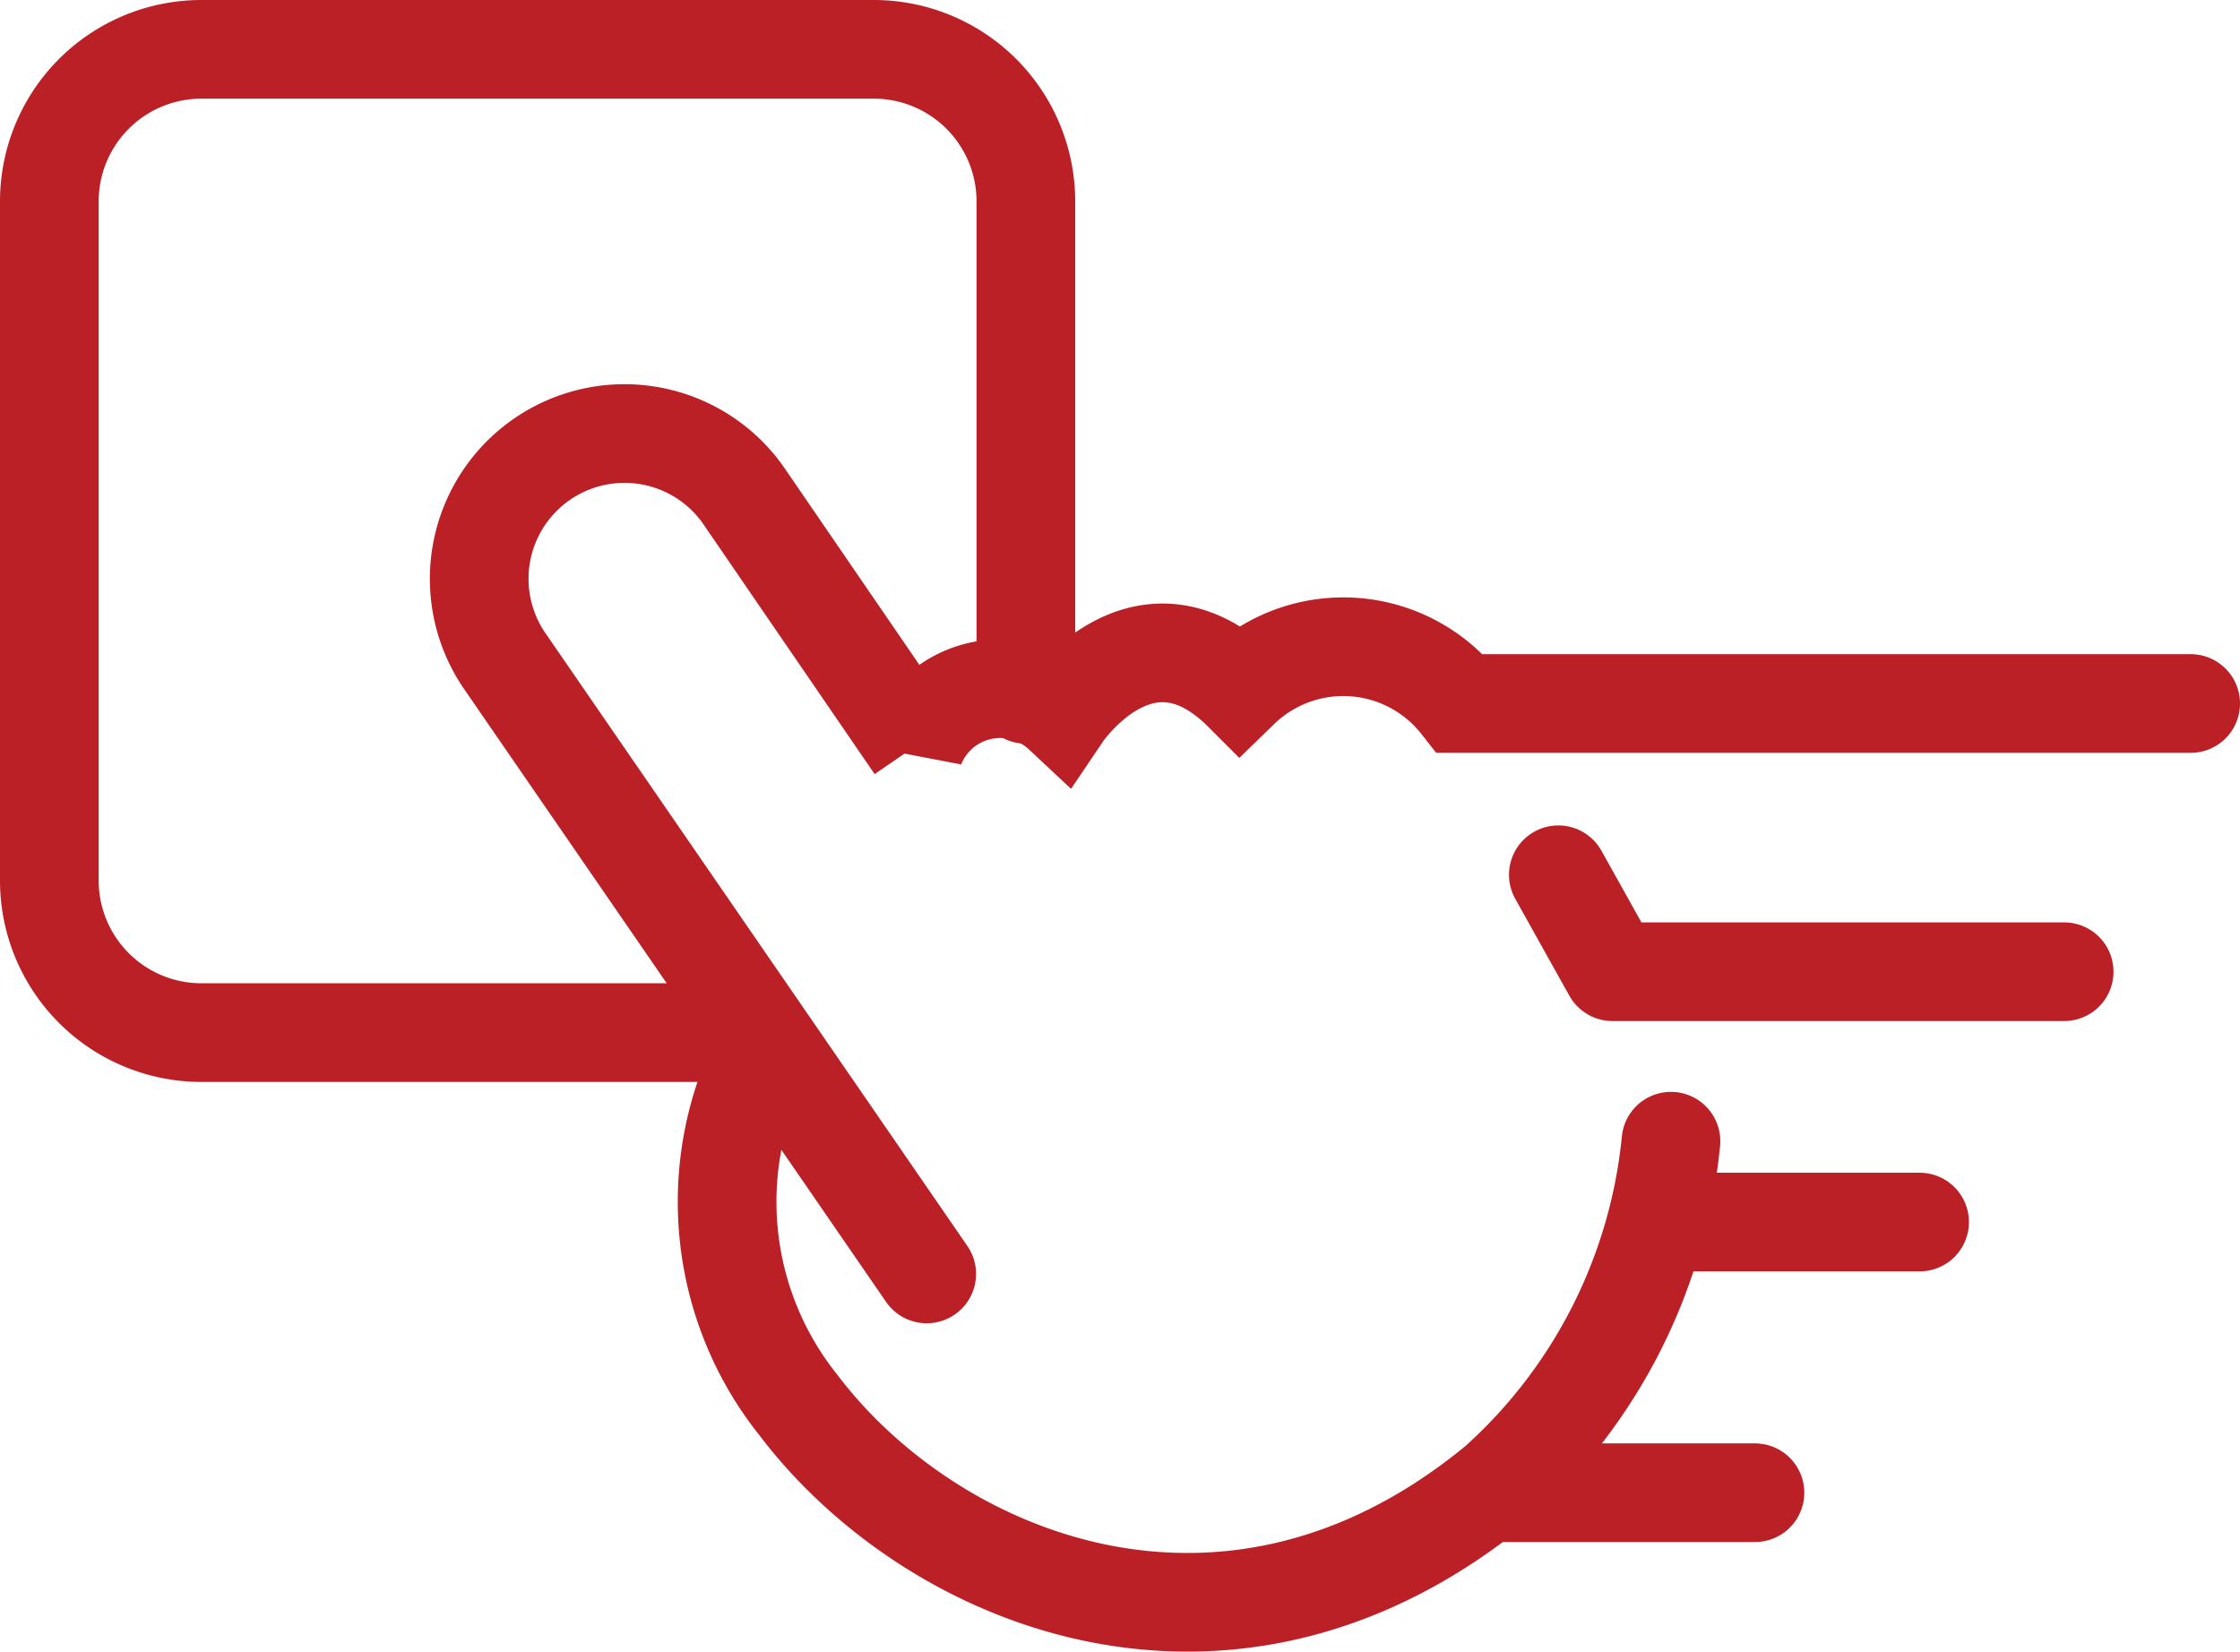
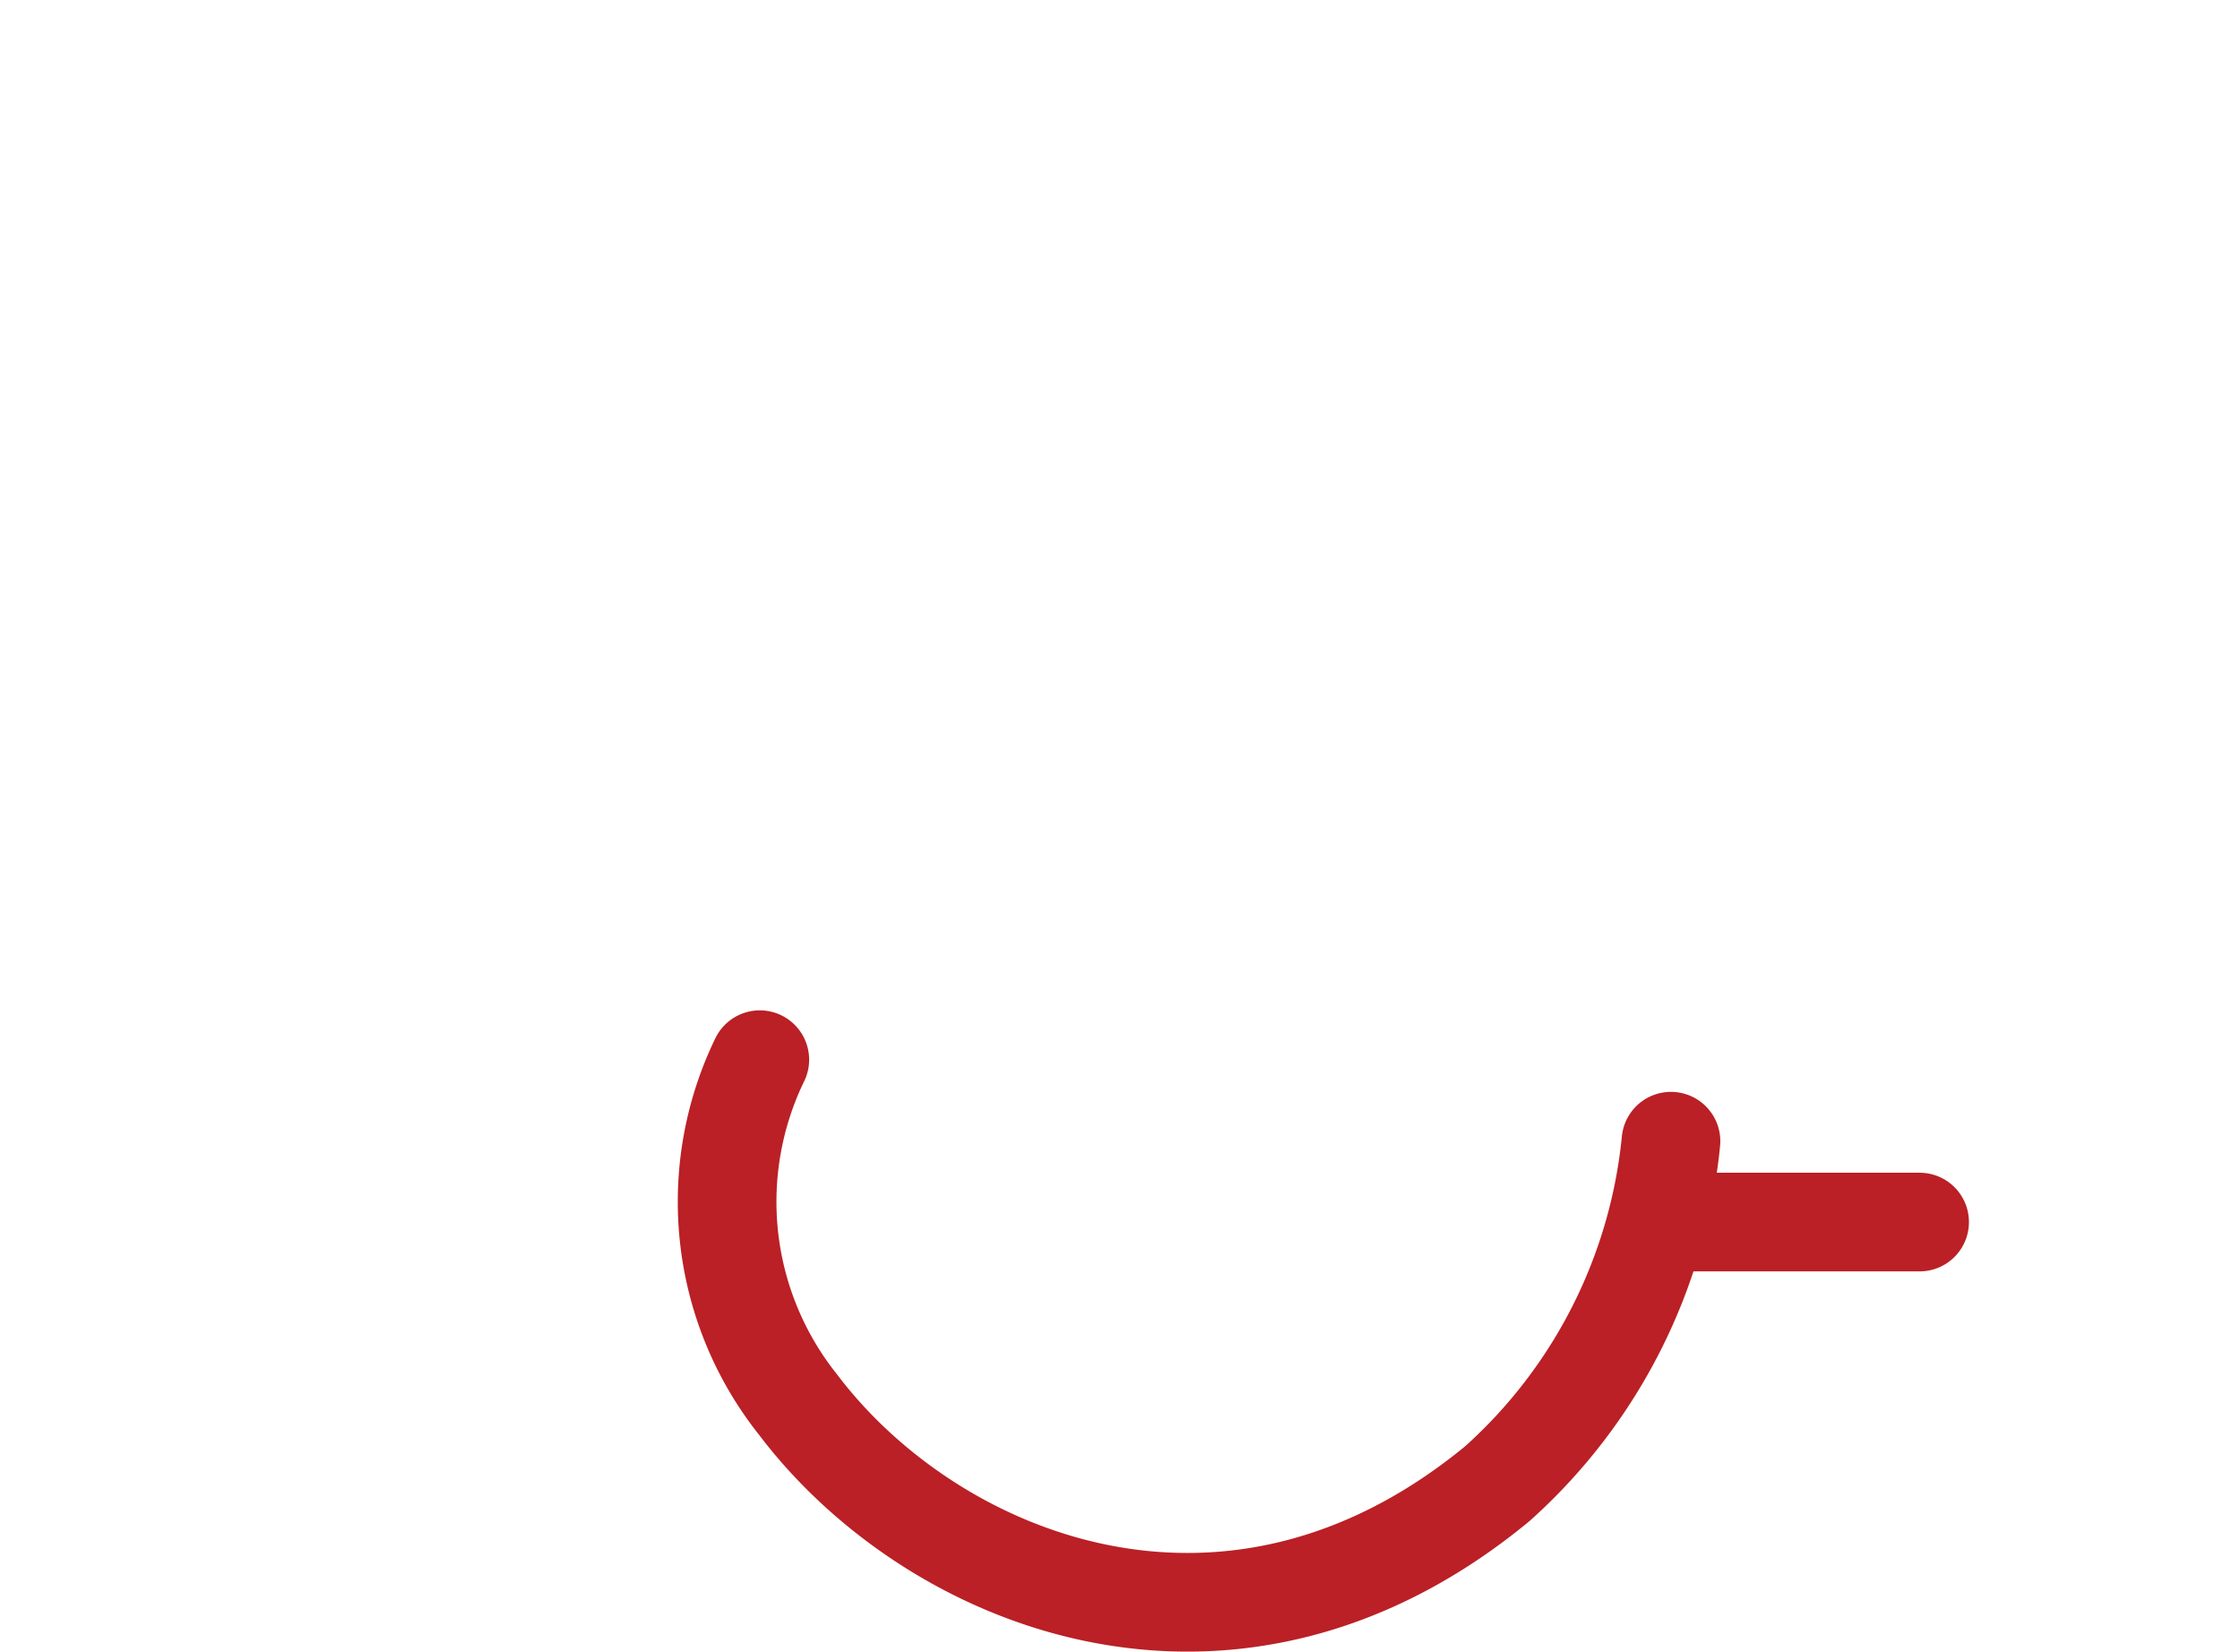
<svg xmlns="http://www.w3.org/2000/svg" width="54.485" height="40.193" viewBox="0 0 54.485 40.193">
  <g id="Book_Your_Move_icon" data-name="Book Your Move icon" transform="translate(-741.077 -2685.571)">
-     <path id="Path_7083" data-name="Path 7083" d="M17.356,25.42H5.2a3.7,3.7,0,0,1-3.7-3.7V5.2A3.7,3.7,0,0,1,5.2,1.5H21.553a3.7,3.7,0,0,1,3.7,3.7V17.191" transform="translate(740.777 2685.271)" fill="none" stroke="#ba2025" stroke-linecap="round" stroke-linejoin="round" stroke-width="2.4" />
-     <path id="Path_7084" data-name="Path 7084" d="M34.023,41.274,23.737,26.332a3.534,3.534,0,0,1,5.809-4.025l4.2,6.129a2.221,2.221,0,0,1,3.581-.8s1.935-2.862,4.312-.6a3.616,3.616,0,0,1,5.36.361H64.767" transform="translate(729.595 2675.288)" fill="none" stroke="#ba2025" stroke-linecap="round" stroke-width="2.4" />
-     <path id="Path_7085" data-name="Path 7085" d="M77.521,43.09l1.317,2.359H89.825" transform="translate(701.46 2663.761)" fill="none" stroke="#ba2025" stroke-linecap="round" stroke-linejoin="round" stroke-width="2.4" />
    <path id="Path_7086" data-name="Path 7086" d="M36.443,52.408a7.916,7.916,0,0,0,.933,8.394c3.237,4.279,10.479,7.3,17.007,1.92a12.878,12.878,0,0,0,4.223-8.331" transform="translate(723.115 2658.942)" fill="none" stroke="#ba2025" stroke-linecap="round" stroke-linejoin="round" stroke-width="2.4" />
    <path id="Path_7088" data-name="Path 7088" d="M0,0H6.1" transform="translate(781.669 2715.3)" fill="none" stroke="#ba2025" stroke-linecap="round" stroke-width="2.4" />
-     <path id="Path_7087" data-name="Path 7087" d="M0,0H6.1" transform="translate(777.664 2721.884)" fill="none" stroke="#ba2025" stroke-linecap="round" stroke-width="2.4" />
  </g>
</svg>